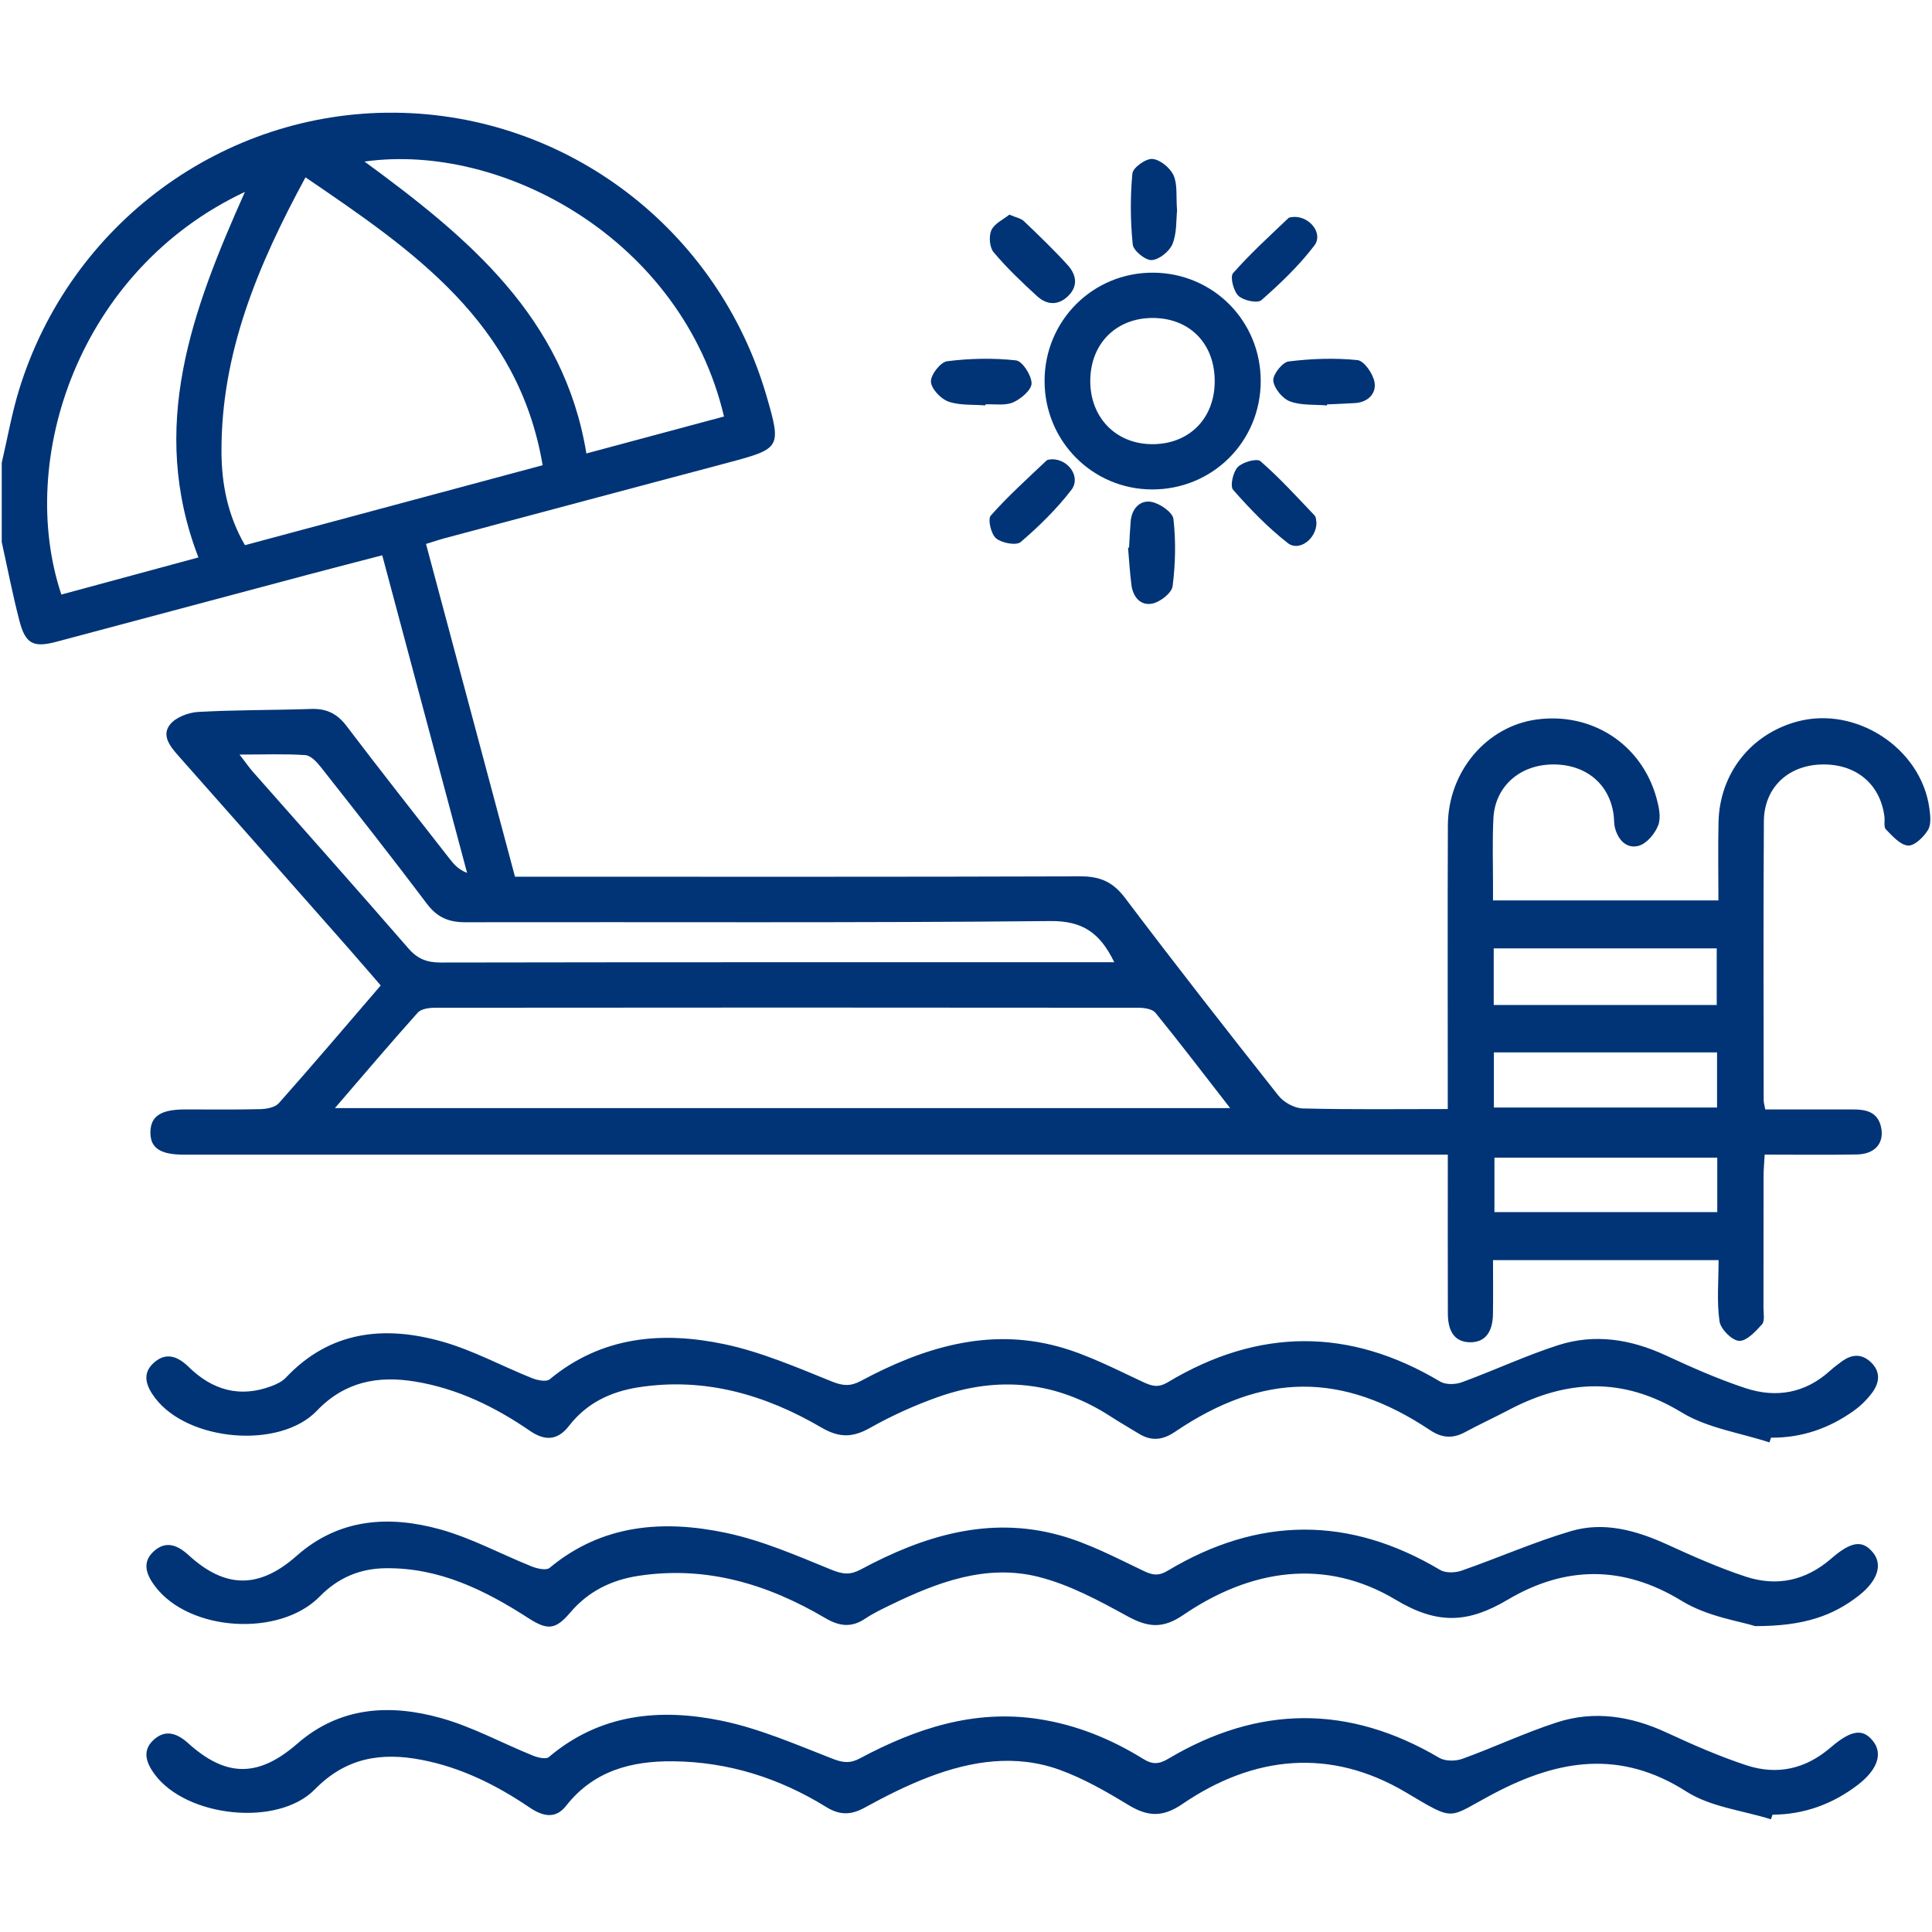
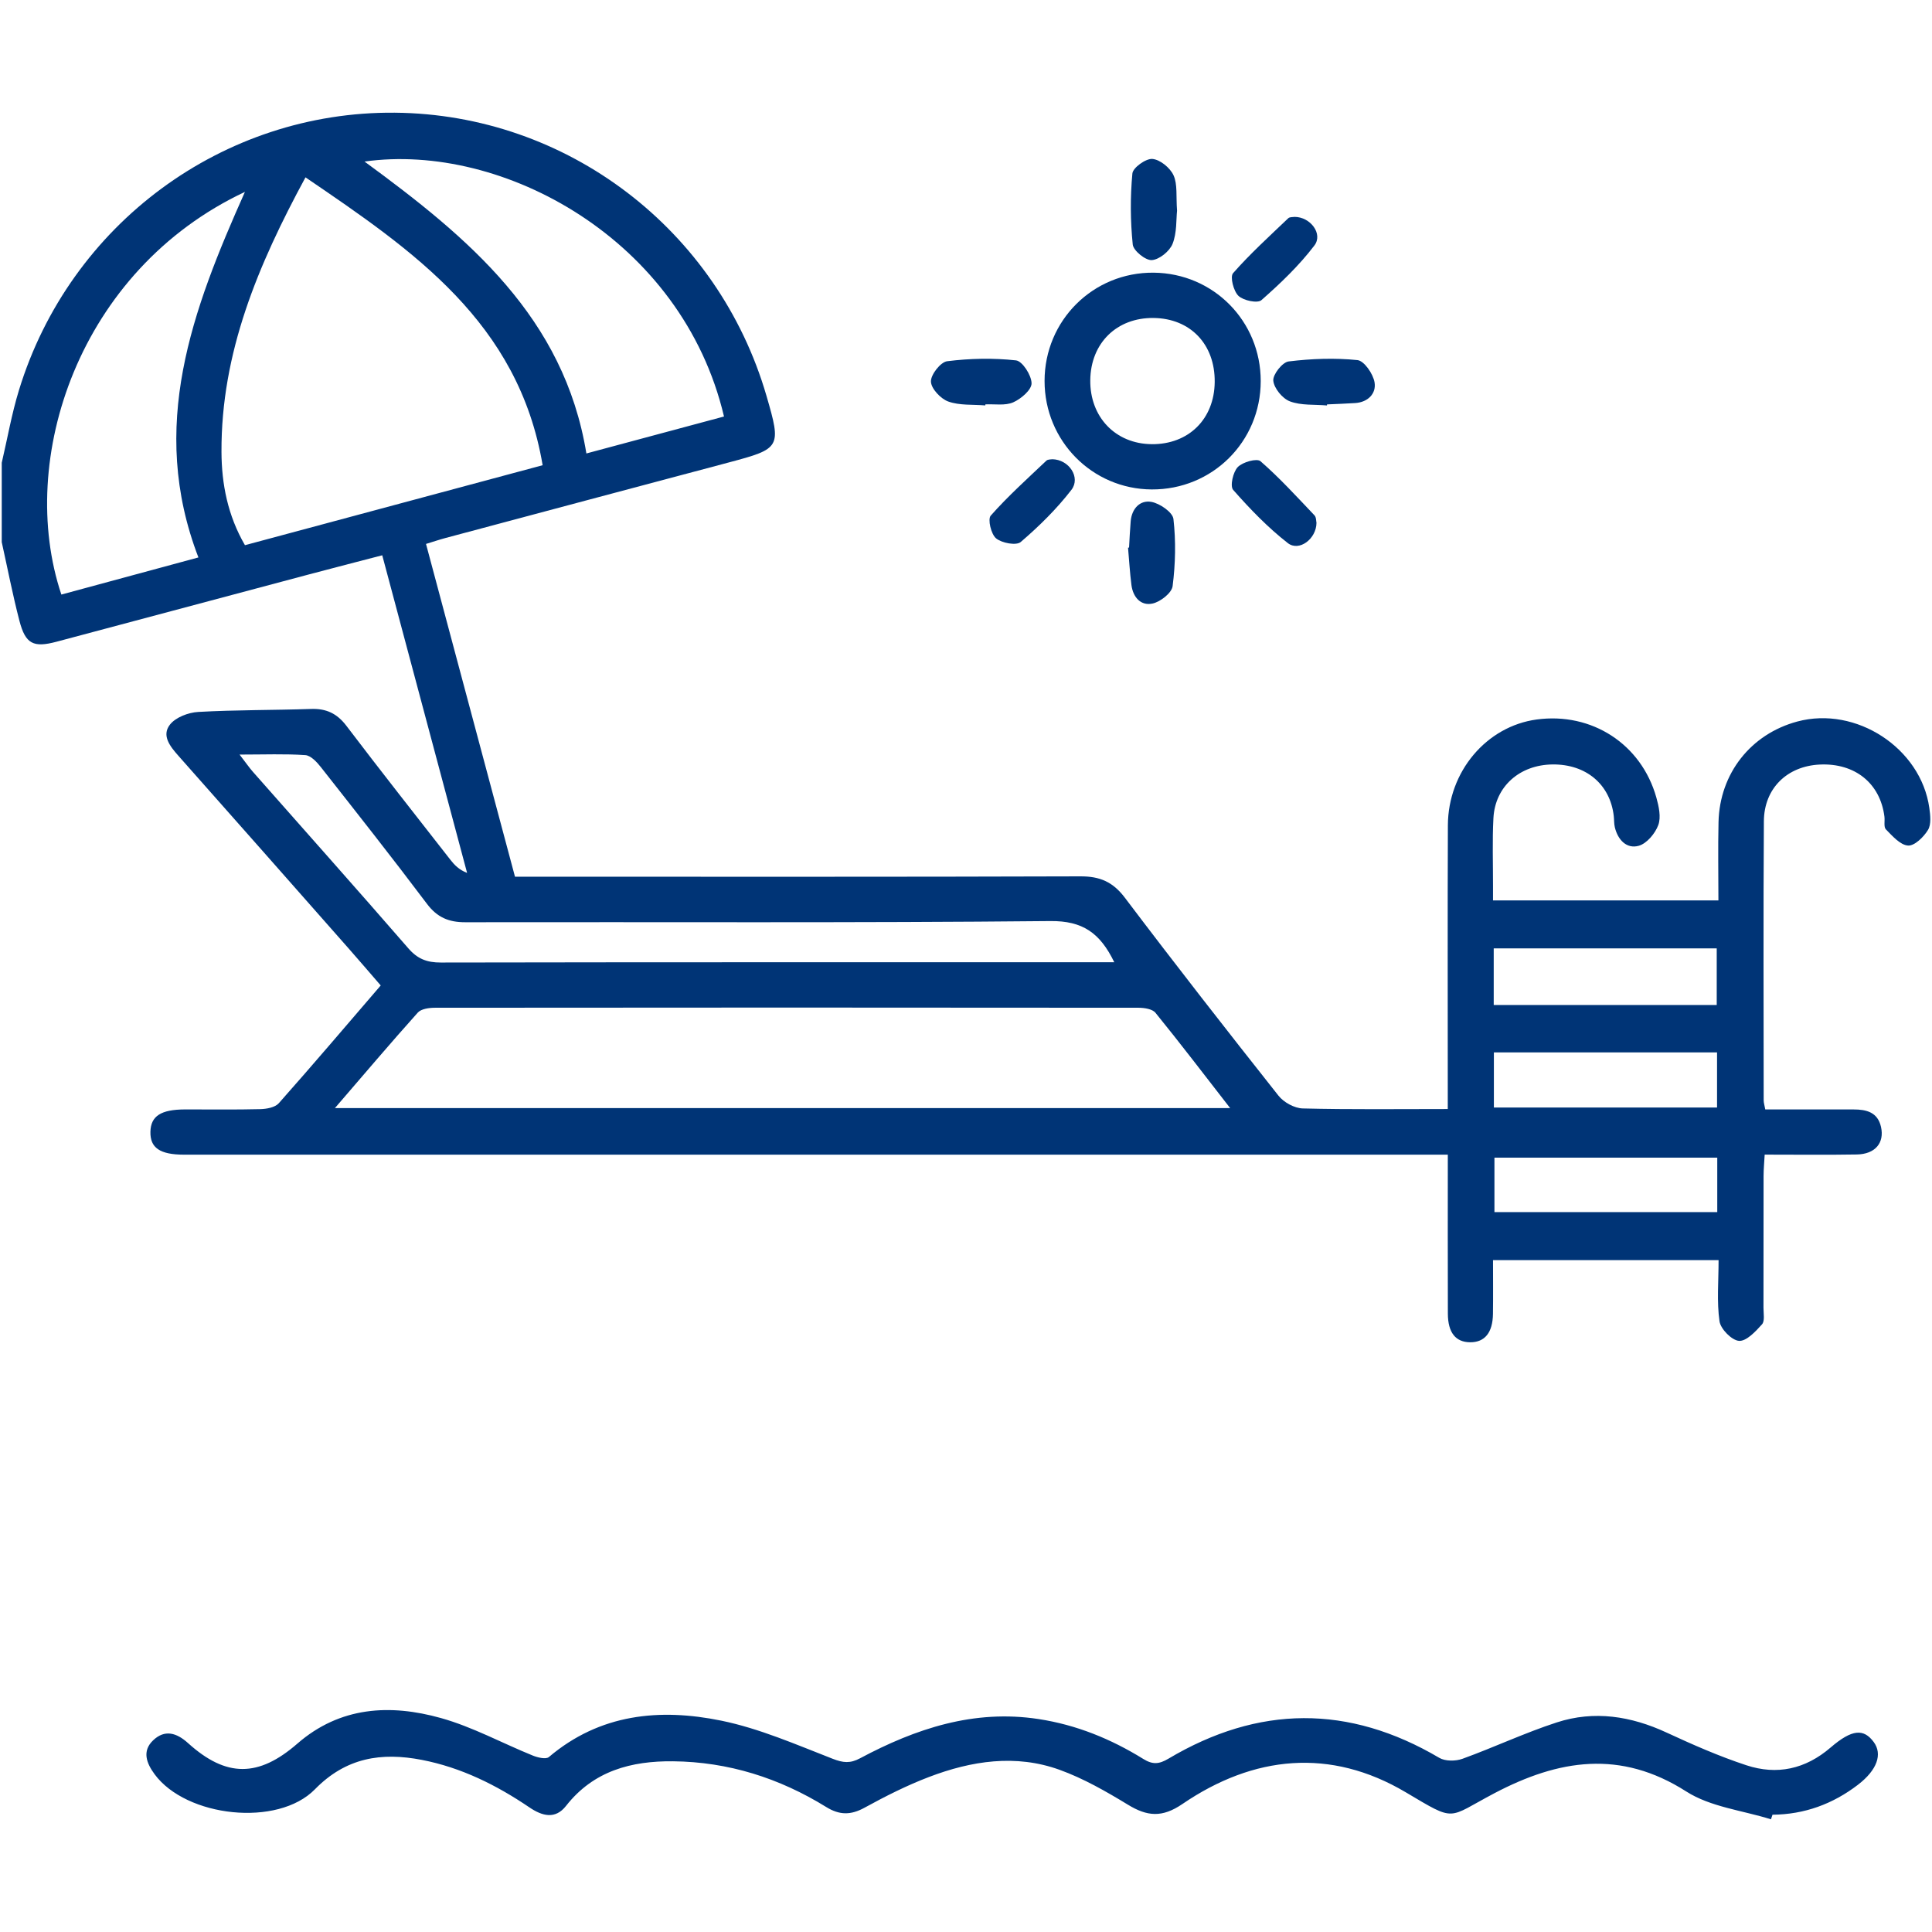
<svg xmlns="http://www.w3.org/2000/svg" id="Capa_1" data-name="Capa 1" viewBox="0 0 1080 1080">
  <defs>
    <style>      .cls-1 {        fill: #003476;        stroke-width: 0px;      }    </style>
  </defs>
  <path class="cls-1" d="m.96,258.77c3.17-13.57,5.57-27.39,9.64-40.68C39.07,125.18,124.67,62.16,220.68,63c96.23.84,180.73,65.23,207.8,158.33,8.38,28.83,7.97,29.46-21.11,37.19-52.8,14.03-105.58,28.13-158.36,42.23-3.33.89-6.61,2.01-10.87,3.31,16.6,62.07,33.06,123.64,49.74,186.03h12.96c101.05,0,202.09.14,303.14-.2,10.85-.04,18.13,3.08,24.82,11.93,28.16,37.26,56.91,74.08,85.89,110.69,2.95,3.73,8.91,7,13.56,7.12,26.58.67,53.18.33,81.06.33,0-4.49,0-8.25,0-12,0-48.86-.14-97.73.06-146.59.13-30.09,21.62-55.39,49.66-59.17,30.79-4.15,58.44,13.71,66.87,43.6,1.39,4.95,2.72,11,1.08,15.43-1.75,4.72-6.45,10.34-10.95,11.58-6.76,1.86-11.66-3.34-13.34-10.38-.48-2.03-.35-4.19-.59-6.29-2.03-17.68-15.47-29-34.18-28.81-18.37.19-32.14,12.27-33.09,29.98-.67,12.62-.2,25.3-.23,37.96,0,2.41,0,4.82,0,8.06h126c0-14.56-.28-29.17.06-43.76.63-27.22,18.09-49.27,44.07-56.24,32.79-8.8,69.05,14.84,73.76,48.28.58,4.08,1.16,9.21-.74,12.34-2.4,3.95-7.54,8.98-11.16,8.72-4.37-.31-8.72-5.34-12.36-9.03-1.33-1.34-.52-4.73-.83-7.16-2.36-18.64-16.5-30.01-36.13-29.09-18.22.86-31.14,13.27-31.26,31.68-.34,52.02-.14,104.04-.11,156.06,0,1.32.45,2.64.89,5.06,16.62,0,33.02-.02,49.41,0,7.13.01,13.45,1.53,15.29,9.78,1.99,8.92-3.28,15.22-13.53,15.39-16.79.29-33.58.08-51.5.08-.24,4.47-.61,8.16-.62,11.85-.05,24.6,0,49.21-.05,73.81,0,3.15.82,7.38-.83,9.22-3.58,3.99-8.7,9.5-12.84,9.23-4.03-.27-10.29-6.6-10.91-10.94-1.57-10.96-.52-22.29-.52-34.19h-126.09c0,9.95.11,20-.03,30.05-.15,10.52-4.59,15.91-12.73,15.87-8.12-.04-12.45-5.37-12.48-16.01-.09-29.13-.03-58.26-.03-88.85h-12c-208.37,0-416.75,0-625.12,0-23.13,0-46.27.03-69.4-.01-13.44-.02-18.94-3.84-18.73-12.81.21-8.77,5.84-12.44,19.34-12.48,14.03-.04,28.07.2,42.1-.16,3.53-.09,8.24-.95,10.33-3.31,19.09-21.52,37.71-43.44,56.97-65.83-6.23-7.18-12.1-14.07-18.09-20.86-31.6-35.82-63.18-71.65-94.88-107.38-4.66-5.25-9.67-11.36-4.89-17.53,3.18-4.11,10.3-6.82,15.83-7.13,21-1.19,42.08-.95,63.11-1.67,8.47-.29,14.49,2.52,19.72,9.41,19.11,25.17,38.69,49.98,58.14,74.9,2.26,2.89,4.79,5.58,9.34,7.34-15.69-58.73-31.38-117.46-47.43-177.55-14.17,3.7-27.6,7.13-40.99,10.7-47.03,12.52-94.05,25.09-141.08,37.62-12.94,3.45-17.38,1.28-20.76-11.74-3.77-14.52-6.62-29.27-9.87-43.93,0-14.77,0-29.53,0-44.3Zm686.7,360.66c-14.57-18.75-27.89-36.22-41.74-53.27-1.73-2.13-6.22-2.81-9.43-2.82-131.11-.14-262.23-.13-393.34,0-3.27,0-7.71.6-9.61,2.72-15.33,17.1-30.18,34.64-46.33,53.38h500.44ZM170.77,99.14c-26.55,48.97-47.21,98.08-46.96,153.48.08,17.93,3.48,35.54,13.12,52.14,55.1-14.8,109.99-29.55,166.41-44.7-13.53-79.91-72.39-119.99-132.57-160.92Zm33-8.83c58.14,42.57,111.56,87.06,124.02,163.18,26.39-7.09,51.67-13.88,76.93-20.66-23.34-99.02-123.78-153.39-200.95-142.52Zm-66.85,16.96C43.89,151.01,9.07,256.95,34.3,332.36c25.5-6.9,51.02-13.81,76.62-20.75-28.11-73.1-3.49-138.24,26-204.35Zm485.97,430.64c-7.96-16.42-17.68-23.21-35.77-23.03-109,1.08-218.02.46-327.04.66-9.21.02-15.7-2.7-21.41-10.29-19.41-25.79-39.41-51.14-59.37-76.5-2.22-2.83-5.59-6.42-8.63-6.63-11.36-.79-22.8-.31-36.76-.31,3.75,4.86,5.47,7.37,7.46,9.63,29.01,32.9,58.2,65.64,86.96,98.76,5.13,5.91,10.44,7.87,18.07,7.86,121.64-.22,243.29-.15,364.93-.15h11.56Zm212.11,23.9h124.66v-31.65h-124.66v31.65Zm.09,57.3h124.75v-30.81h-124.75v30.81Zm124.87,28.02h-124.56v30.45h124.56v-30.45Z" />
-   <path class="cls-1" d="m981.16,909.02c-8.32-2.72-26.56-5.24-40.96-14.06-33.16-20.32-65.56-19.54-97.39-.71-21.9,12.96-38.97,14.19-62.52.07-39.57-23.71-81.3-17.16-118.92,8.52-11.68,7.97-19.99,6.75-31.36.51-15.81-8.67-32.24-17.54-49.51-21.88-29.31-7.36-56.69,3.06-82.94,15.83-4.72,2.3-9.52,4.58-13.86,7.5-7.69,5.18-14.46,4.37-22.38-.29-32.22-19-66.6-29.38-104.44-23.6-15.01,2.29-27.99,8.61-38.05,20.45-8.23,9.69-12.67,10.13-23.31,3.27-24.46-15.77-50.02-28.41-80.13-27.98-14.38.21-26.47,5.4-36.62,15.76-22.38,22.86-72.79,19.73-92.01-5.55-4.83-6.36-7.73-13.43-.74-19.72,6.73-6.06,13.2-3.48,19.48,2.26,20.62,18.85,39.54,18.7,60.35.3,23.71-20.96,51.68-22.66,80.17-14.78,17.69,4.9,34.22,13.96,51.41,20.81,2.99,1.19,7.95,2.26,9.8.72,29.4-24.45,63.57-26.95,98.57-19.58,20.32,4.28,39.85,12.83,59.23,20.72,6.26,2.55,10.38,2.86,16.26-.3,34.86-18.74,71.51-30.02,111.09-19.06,16.33,4.52,31.73,12.7,47.17,20.05,5.08,2.42,8.33,2.68,13.24-.26,50.58-30.31,101.31-30.74,152.23-.42,3.07,1.83,8.45,1.65,12.05.39,20.43-7.12,40.33-15.92,61.02-22.06,18.56-5.51,36.65-.42,54.04,7.53,14.29,6.53,28.74,12.95,43.63,17.86,17.48,5.76,33.64,2.35,48.01-10.14,11.46-9.97,17.68-10.23,23.36-3.13,5.33,6.66,2.52,15.67-8.18,24-14.27,11.11-30.49,17.01-57.77,16.96Z" />
-   <path class="cls-1" d="m989.14,806.32c-16.49-5.41-34.7-7.99-49.13-16.79-32.78-19.98-64.18-18.45-96.65-1.34-8.06,4.25-16.35,8.04-24.36,12.38-6.89,3.73-12.88,3.36-19.57-1.1-49.11-32.72-93.28-32.45-142.67.97-7.09,4.8-13.37,5.21-20.39.85-5.06-3.15-10.27-6.06-15.26-9.31-30.35-19.79-62.76-23.03-96.54-11.11-13.15,4.64-26.05,10.47-38.19,17.32-9.7,5.48-17.23,5.64-27.1-.13-31.61-18.49-65.55-28.35-102.6-22.51-15.35,2.42-28.81,8.83-38.56,21.48-6.48,8.41-13.64,8.49-21.91,2.8-19.57-13.45-40.65-23.68-64.22-27.54-20.68-3.39-39.24,0-54.86,16.32-20.81,21.73-72.12,17.13-90.46-7.17-4.81-6.37-7.67-13.44-.62-19.71,6.79-6.04,13.35-3.55,19.43,2.41,13.16,12.9,28.51,17.4,46.24,10.72,2.89-1.09,6.01-2.55,8.07-4.73,24.64-26.19,55.09-29.27,87.26-20.22,17.34,4.88,33.54,13.77,50.4,20.5,2.98,1.19,7.95,2.19,9.82.64,29.08-24.11,62.88-26.93,97.54-19.67,20.66,4.33,40.54,12.96,60.26,20.91,6.29,2.53,10.43,2.73,16.28-.4,34.53-18.5,70.82-29.83,110.07-19.19,16.35,4.43,31.8,12.5,47.28,19.73,5.22,2.44,8.67,3.52,14.16.22,50.56-30.32,101.3-30.71,152.2-.34,3.09,1.84,8.54,1.7,12.12.38,18.04-6.6,35.52-14.82,53.77-20.7,20.53-6.62,40.72-3.37,60.3,5.71,14.57,6.76,29.35,13.3,44.57,18.31,17.03,5.61,33.28,2.84,47.09-9.67,2.07-1.88,4.34-3.56,6.59-5.23,5.45-4.03,10.98-4.61,16.21.26,5.68,5.3,5.03,11.45.91,17.06-2.86,3.89-6.49,7.45-10.42,10.25-13.77,9.83-29.14,15.14-46.19,14.99l-.88,2.64Z" />
  <path class="cls-1" d="m989.97,1017c-15.9-4.98-33.77-6.88-47.32-15.54-36.82-23.53-71.38-17.9-107.24.95-26.81,14.1-21.07,16.38-49.65-.55-42.03-24.89-84.91-20.62-124.8,6.6-11.34,7.74-19.67,6.94-30.42.39-12.21-7.43-24.87-14.69-38.23-19.52-24.53-8.86-49.24-5.04-73.01,4.02-12.39,4.72-24.35,10.77-36,17.16-7.69,4.22-14,4.23-21.48-.4-26.18-16.19-54.73-25.23-85.58-25.54-23.25-.24-44.42,5.28-59.81,24.92-5.99,7.65-13.24,5.77-20.49.85-18.43-12.5-38.12-22.29-60.17-26.56-22.58-4.37-42.37-1.3-59.72,16.44-20.81,21.28-71.93,15.6-89.62-8.4-4.51-6.12-7.16-12.93-.83-18.97,6.48-6.18,13.09-4.26,19.5,1.54,21.37,19.33,39.41,19.2,61.12.31,23.86-20.76,51.86-22.26,80.3-14.29,17.68,4.95,34.19,14.03,51.34,20.97,2.74,1.11,7.33,2.2,8.96.82,28.53-24.2,62.01-27.38,96.35-20.35,21.35,4.37,41.84,13.36,62.31,21.32,5.84,2.27,9.74,2.69,15.3-.28,31.16-16.62,63.67-27.46,99.8-21.93,21.16,3.24,40.49,11.13,58.52,22.3,5.25,3.25,8.82,2.97,14.08-.16,50.28-29.89,100.72-30.34,151.38-.46,3.34,1.97,9.12,1.92,12.95.54,17.73-6.42,34.89-14.55,52.8-20.36,20.89-6.78,41.41-3.53,61.33,5.7,14.57,6.75,29.37,13.26,44.59,18.27,17.09,5.62,32.96,2.23,47.08-9.91,12.04-10.35,18.51-10.64,24.1-3.09,5.01,6.77,1.97,15.64-8.83,23.92-14.05,10.76-29.94,16.59-47.74,16.72-.29.86-.57,1.71-.86,2.57Z" />
  <path class="cls-1" d="m704.75,213.05c-.02,33.88-27.1,60.76-60.99,60.55-33.23-.21-59.84-27.16-59.84-60.63,0-33.87,27.19-60.86,60.98-60.54,33.42.32,59.87,27.1,59.85,60.61Zm-60.96,35.25c20.64.18,35.03-14.01,35.24-34.76.21-21.07-13.6-35.54-34.17-35.79-20.58-.25-35.13,14.02-35.39,34.71-.26,20.67,14.1,35.66,34.31,35.83Z" />
  <path class="cls-1" d="m657.98,117.8c-.53,4.82-.03,12.26-2.51,18.51-1.64,4.14-7.42,8.81-11.61,9.09-3.51.23-10.3-5.26-10.65-8.73-1.34-13.13-1.43-26.55-.2-39.69.3-3.25,7.53-8.44,11.19-8.13,4.3.36,9.9,4.96,11.81,9.14,2.31,5.09,1.35,11.66,1.97,19.81Z" />
  <path class="cls-1" d="m631.15,306.09c.29-4.9.49-9.81.91-14.7.61-7.07,5.2-11.95,11.53-10.84,4.73.83,11.94,5.8,12.37,9.58,1.42,12.37,1.12,25.15-.46,37.53-.48,3.79-6.75,8.71-11.13,9.7-6.64,1.5-11.01-3.51-11.89-10.34-.89-6.92-1.28-13.91-1.9-20.87.19-.02.37-.04.56-.06Z" />
  <path class="cls-1" d="m735.92,292.25c-.07,9.05-9.74,16.24-16.01,11.35-11.17-8.71-21.18-19.09-30.57-29.76-1.85-2.1-.07-10,2.59-12.75,2.71-2.81,10.67-5.02,12.68-3.27,10.72,9.33,20.36,19.93,30.19,30.26,1.04,1.09.9,3.29,1.12,4.18Z" />
  <path class="cls-1" d="m741.77,226.65c-6.95-.61-14.4.09-20.69-2.28-4.18-1.57-8.9-7.32-9.3-11.58-.32-3.45,5.09-10.31,8.56-10.74,12.72-1.56,25.78-2.05,38.49-.75,3.74.38,8.78,7.71,9.56,12.46,1.02,6.19-3.63,11.08-10.83,11.55-5.24.35-10.49.51-15.73.75-.02.2-.03.39-.05.59Z" />
-   <path class="cls-1" d="m564.23,119.98c3.79,1.63,6.48,2.06,8.1,3.61,8.33,7.97,16.68,15.96,24.43,24.49,4.94,5.44,6.23,11.91,0,17.71-5.63,5.24-11.83,4.5-17-.22-8.52-7.77-16.92-15.78-24.33-24.58-2.29-2.71-2.77-9.04-1.22-12.37,1.75-3.74,6.73-5.97,10.03-8.64Z" />
  <path class="cls-1" d="m550.79,226.63c-6.96-.58-14.37.1-20.71-2.18-4.25-1.53-9.57-7.21-9.68-11.16-.11-3.88,5.39-10.9,9.07-11.36,12.7-1.59,25.79-1.88,38.48-.47,3.57.4,8.66,8.31,8.7,12.82.03,3.64-5.88,8.71-10.26,10.63-4.49,1.97-10.32.89-15.56,1.14-.02.2-.03.39-.05.59Z" />
  <path class="cls-1" d="m588.19,256.71c9.4.13,16.08,10.22,10.72,17.15-8.25,10.68-18.06,20.34-28.33,29.13-2.46,2.11-10.57.6-13.76-2.04-2.81-2.32-4.78-10.7-2.98-12.73,9.63-10.89,20.52-20.67,31.09-30.7.86-.82,2.65-.66,3.26-.79Z" />
  <path class="cls-1" d="m723.68,121.24c8.84.01,16.02,9.49,11.07,15.99-8.54,11.24-18.98,21.19-29.61,30.55-2.16,1.9-10.06.25-12.83-2.39-2.76-2.63-4.8-10.66-3.02-12.68,9.55-10.88,20.35-20.67,30.85-30.71.85-.81,2.67-.59,3.54-.76Z" />
</svg>